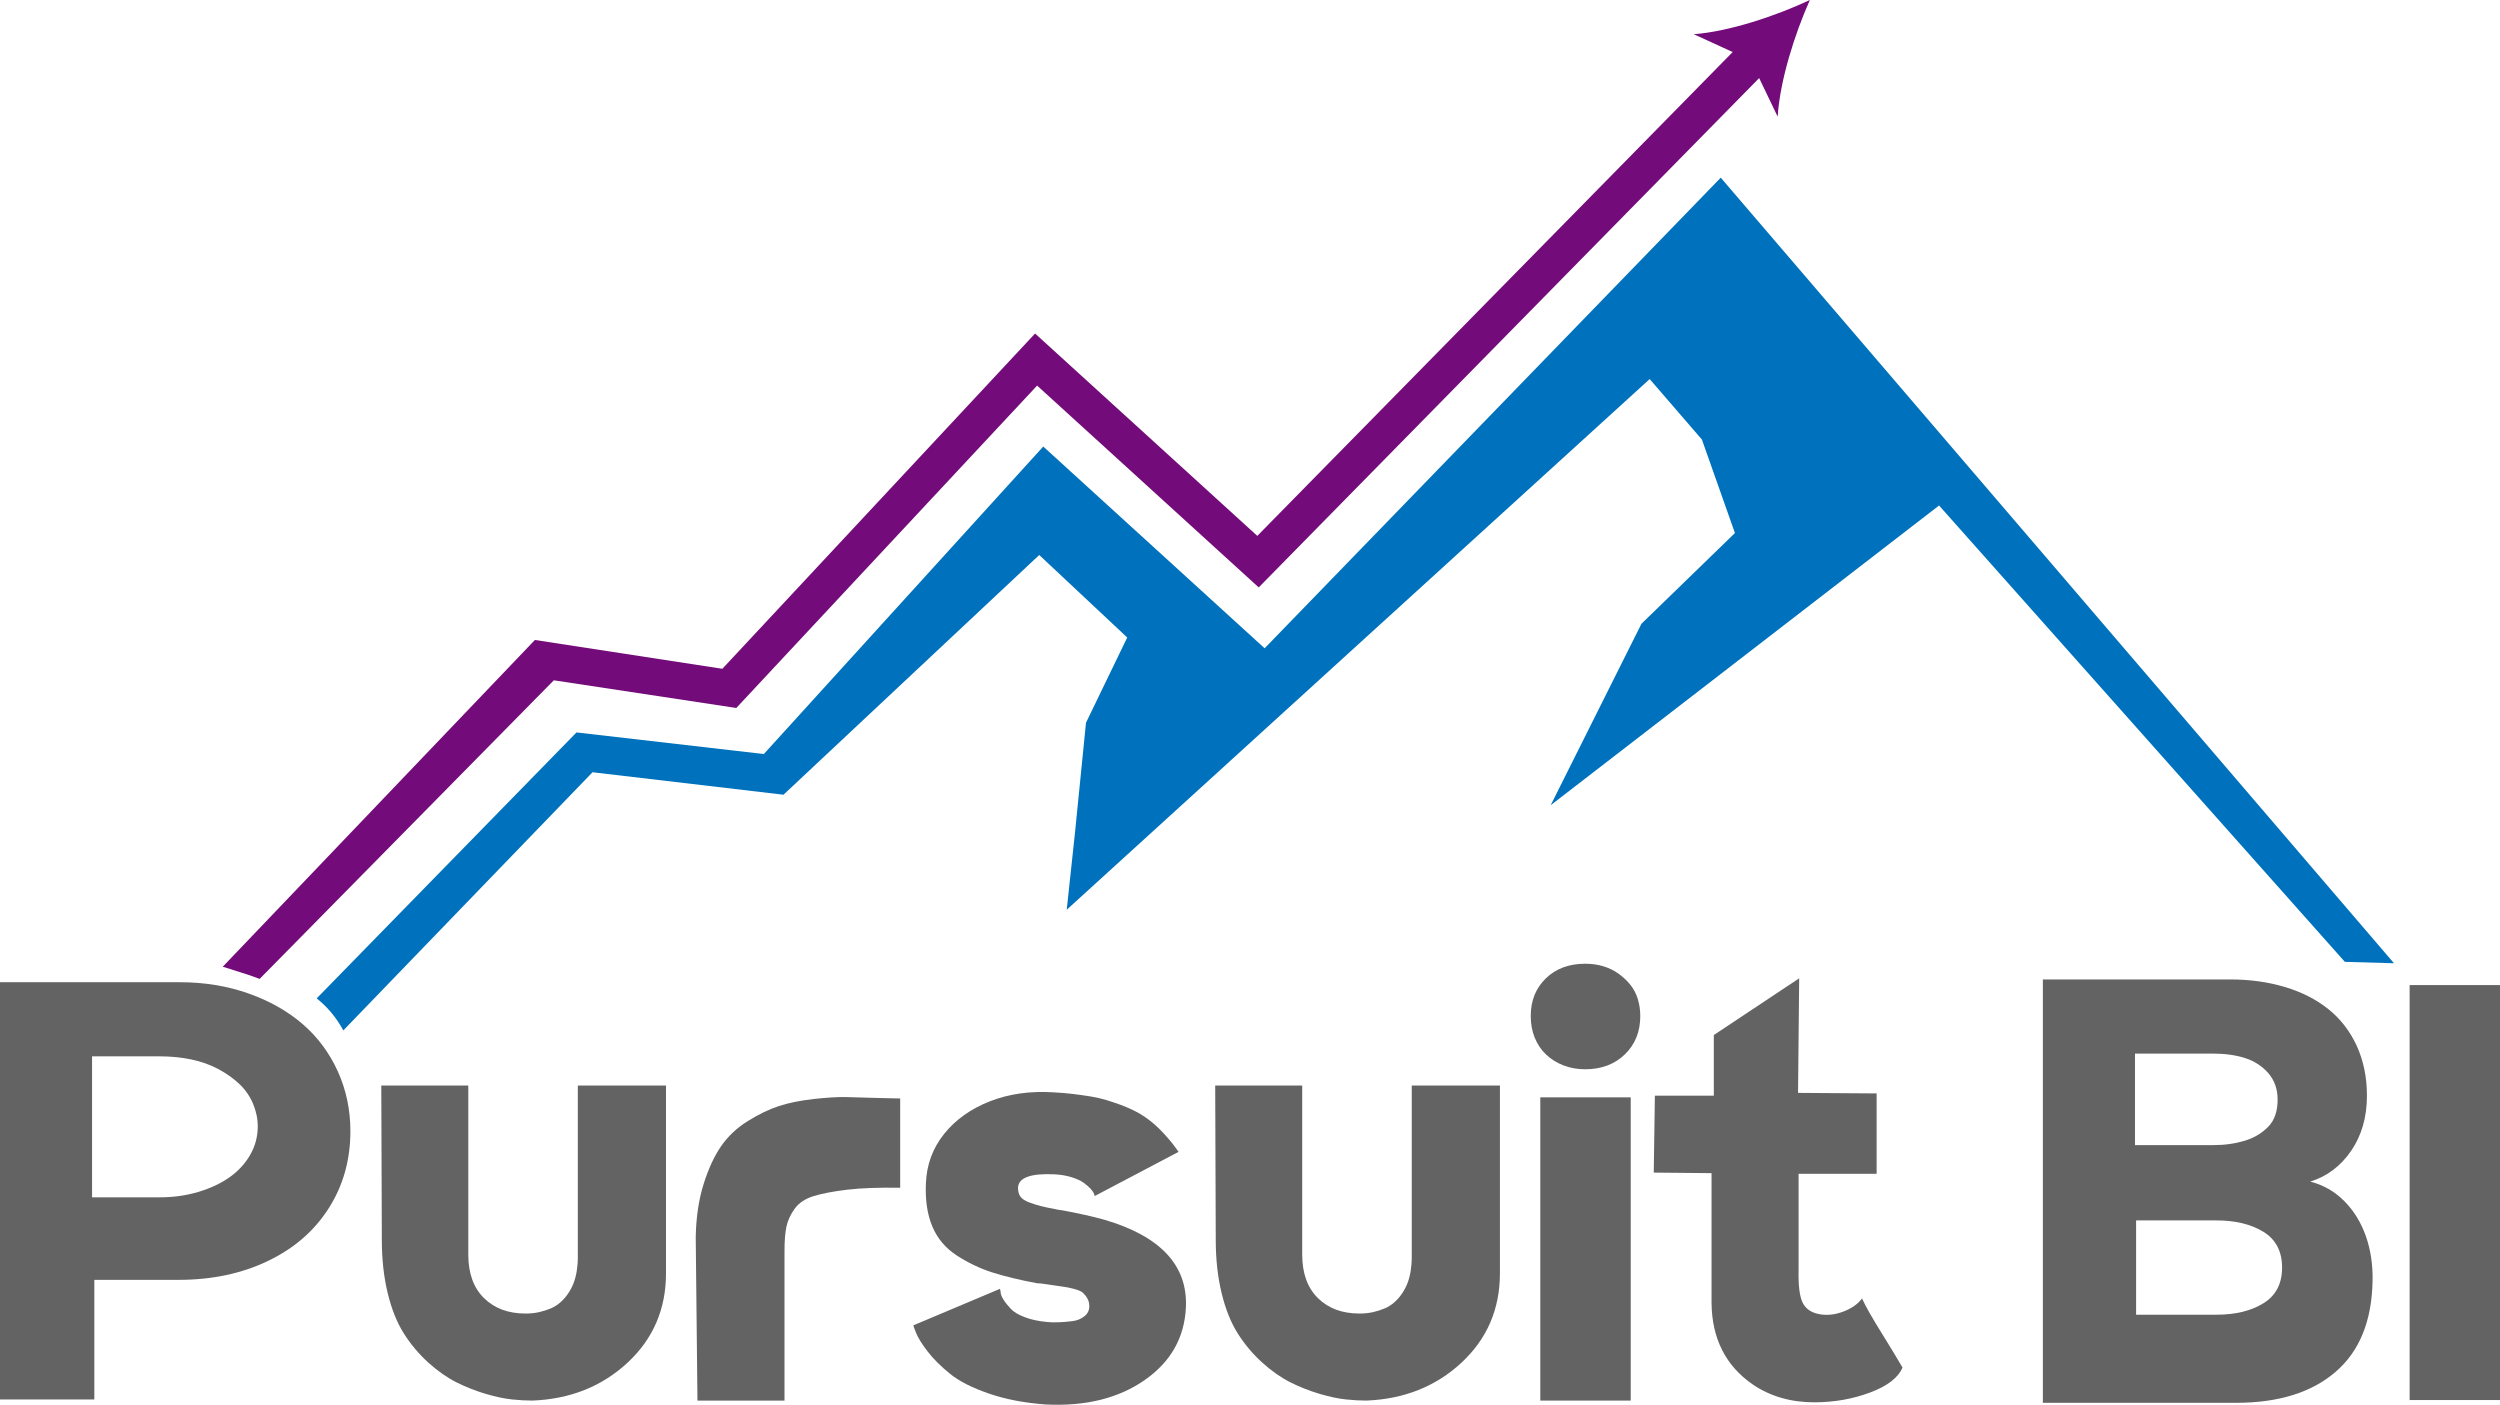
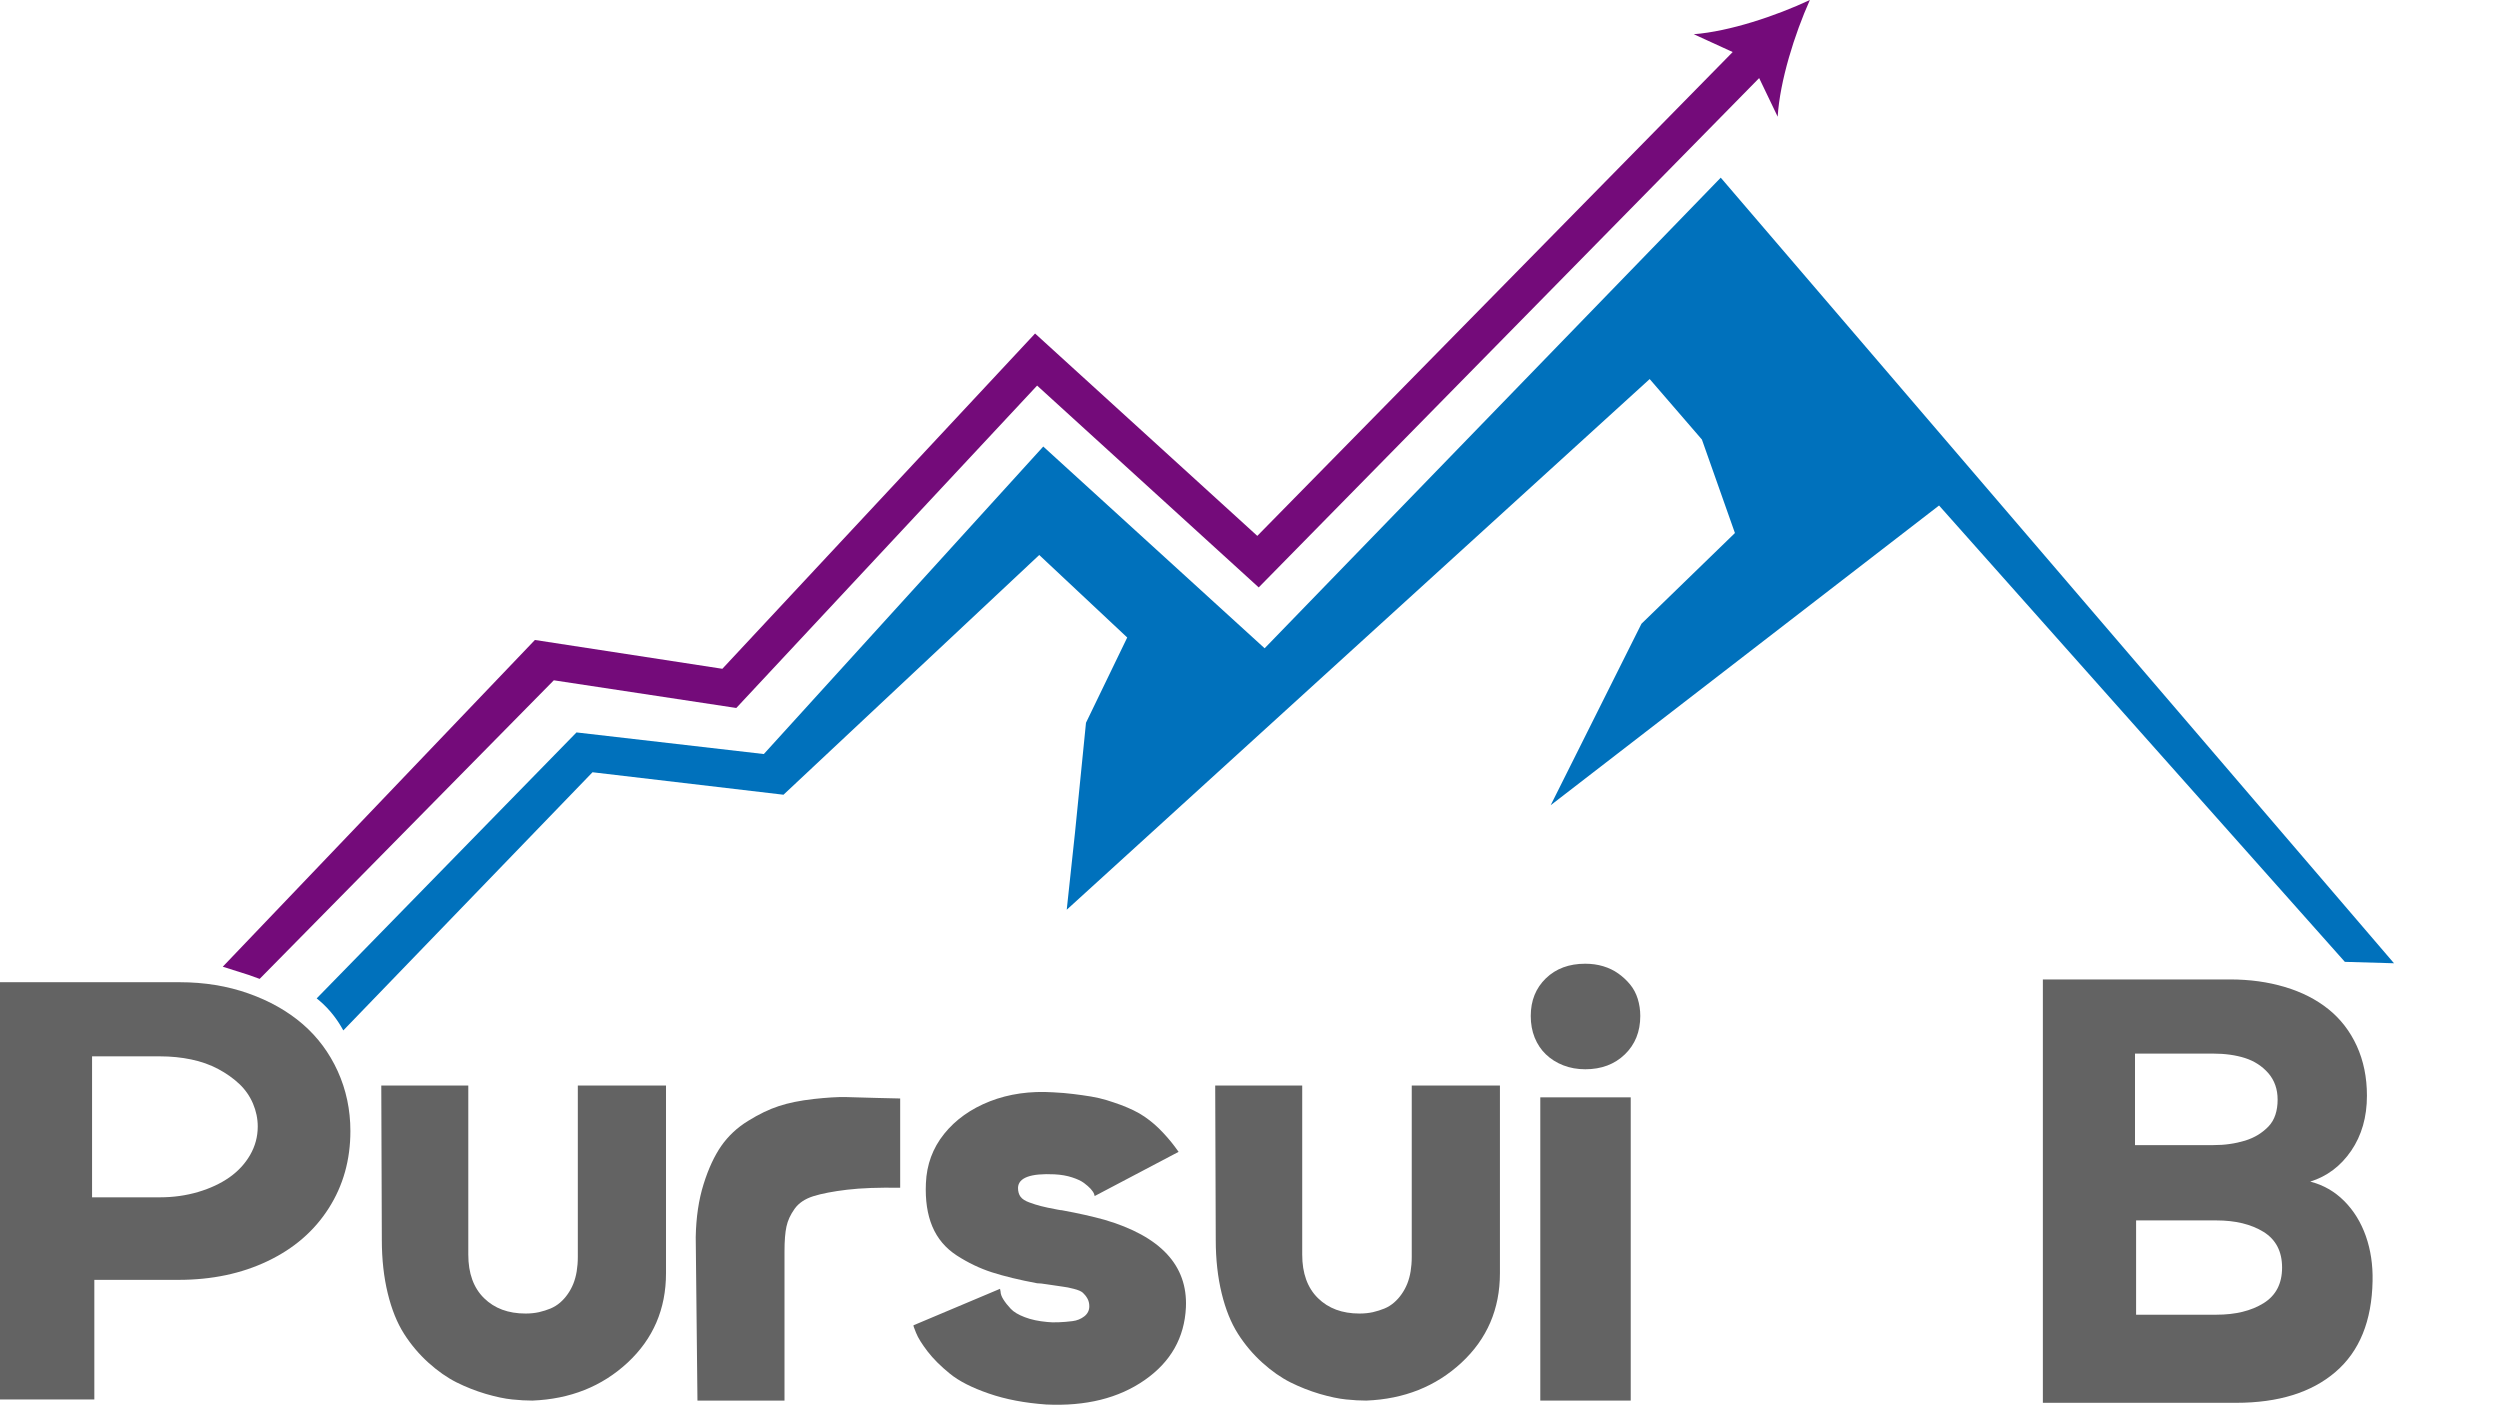
<svg xmlns="http://www.w3.org/2000/svg" id="Layer_1" style="enable-background:new 0 0 1920 1080;" viewBox="193.87 300.87 638.43 358.74">
  <style>.st0{fill:none;}
.st1{fill:#0071BC;}
.st2{fill:#740B7A;}
.st3{fill:#636363;}</style>
  <g>
    <path class="st0" d="M736.35 583.17c.75-.1 1.43-.25 2.1-.45-.03-.01-.06-.02-.09-.03-1.2-.38-2.75-.58-4.56-.58h-8.47v1.22h8.47C734.76 583.33 735.62 583.28 736.35 583.17z" />
    <path class="st0" d="M725.59 622.73v1.9h9.02c2.29.0 4.16-.33 5.45-.96-1.29-.62-3.16-.95-5.45-.95H725.59z" />
    <path class="st1" d="M589.87 506.5c33.06-25.51 66.12-51.03 99.18-76.54 34.54 38.85 69.08 77.69 103.63 116.54 4.18.12 8.37.24 12.55.36-57.31-66.87-114.62-133.75-171.93-200.62-38.83 40.06-77.65 80.12-116.48 120.18-18.84-17.17-37.69-34.34-56.53-51.52-23.79 26.18-47.57 52.35-71.36 78.53-15.95-1.84-31.89-3.68-47.84-5.52-22.12 22.64-44.23 45.28-66.35 67.92.24.19.48.39.72.59 2.71 2.31 4.66 4.98 6.08 7.59 21.21-21.98 42.43-43.95 63.64-65.93 16.26 1.91 32.51 3.82 48.77 5.74 21.77-20.41 43.54-40.81 65.31-61.22l22.47 21.07-10.53 21.77-2.81 28.09-2.11 19.66 148.87-135.52 13.34 15.45 8.43 23.87-23.87 23.17L589.87 506.5z" />
    <path class="st2" d="M656.06 300.87c-8.66 4.07-20.52 8.03-29.65 8.74l9.94 4.55-121.4 123.56-56.75-51.68-79.86 85.62c-15.96-2.45-31.91-4.91-47.87-7.36-26.57 27.81-53.14 55.63-79.71 83.44 2.21.7 4.41 1.4 6.62 2.1l2.8 1.01c25.04-25.42 50.08-50.83 75.12-76.25 15.53 2.36 31.07 4.71 46.6 7.07l76.82-82.33 56.59 51.54 127.8-130.07 4.73 9.86C648.4 321.53 652.15 309.61 656.06 300.87z" />
    <polygon class="st2" points="641.57,313.37 639.41,315.56 640.94,316.26 641.67,317.78 643.82,315.59" />
    <path class="st3" d="M217.96 627.71v30.54h-24.09V551.7h45.89c6.31.0 12.16.96 17.56 2.87 5.4 1.91 10.01 4.52 13.84 7.82 3.82 3.3 6.81 7.32 8.96 12.04 2.15 4.74 3.23 9.83 3.23 15.28.0 7.36-1.84 13.93-5.53 19.71-3.68 5.79-8.86 10.28-15.56 13.48-6.69 3.21-14.3 4.81-22.8 4.81h-21.5zM217.38 570.63v36h17.35c3.44.0 6.69-.46 9.76-1.37 3.06-.91 5.71-2.15 7.96-3.72 2.24-1.59 4.01-3.49 5.3-5.74 1.29-2.24 1.94-4.66 1.94-7.25.0-2.01-.41-3.96-1.22-5.87-.82-1.91-1.99-3.59-3.51-5.02-1.53-1.44-3.33-2.71-5.38-3.8-2.06-1.1-4.35-1.91-6.89-2.44-2.53-.53-5.19-.79-7.96-.79H217.38z" />
    <path class="st3" d="M313.46 578.09v43.17c0 4.78 1.34 8.48 4.01 11.11 2.68 2.64 6.21 3.94 10.61 3.94 1.24.0 2.39-.12 3.44-.35 1.05-.25 2.02-.55 2.94-.93.91-.39 1.72-.89 2.44-1.51s1.37-1.34 1.94-2.16c.57-.81 1.05-1.69 1.44-2.65.38-.96.67-2.01.86-3.15.19-1.16.29-2.39.29-3.73v-43.74h22.52V626c0 9.17-3.28 16.79-9.83 22.87-6.55 6.07-14.65 9.29-24.3 9.67-1.53.0-3.26-.09-5.16-.29-1.91-.19-4.16-.67-6.74-1.42-2.58-.77-5.07-1.75-7.46-2.94-2.39-1.2-4.78-2.87-7.17-5.02-2.39-2.16-4.47-4.62-6.24-7.39-1.77-2.78-3.16-6.22-4.16-10.33s-1.51-8.65-1.51-13.62l-.14-39.45h22.22z" />
    <path class="st3" d="M371.54 616.81c.09-5.06.76-9.58 2.01-13.55 1.24-3.97 2.75-7.21 4.52-9.76 1.77-2.53 4.04-4.66 6.82-6.37 2.77-1.73 5.4-2.99 7.88-3.8 2.49-.82 5.43-1.41 8.82-1.8 3.39-.37 6.17-.55 8.32-.5 2.15.06 4.76.13 7.82.22s5.06.14 6.02.14v22.8c-5.45-.09-9.97.07-13.56.5-3.58.43-6.45.98-8.6 1.65-2.15.68-3.75 1.75-4.8 3.23-1.06 1.48-1.75 2.99-2.08 4.52s-.5 3.63-.5 6.3v38.15h-22.23L371.54 616.81z" />
    <path class="st3" d="M486.19 653.3c-6.65 4.64-15.04 6.72-25.17 6.24-5.45-.39-10.33-1.31-14.63-2.8-4.3-1.48-7.63-3.17-9.97-5.09-2.35-1.91-4.23-3.79-5.67-5.66-1.43-1.87-2.42-3.44-2.94-4.74-.53-1.28-.75-1.94-.65-1.94l22.09-9.31.14.71c0 .57.24 1.25.72 2.01.48.77 1.1 1.55 1.87 2.37.76.82 1.95 1.53 3.58 2.15 1.62.63 3.54 1.03 5.74 1.23.76.09 1.74.12 2.94.07s2.36-.14 3.51-.29c1.15-.14 2.15-.55 3.01-1.21.86-.67 1.29-1.53 1.29-2.58.0-.77-.17-1.44-.5-2.01-.33-.58-.72-1.05-1.14-1.44-.43-.39-1.2-.72-2.3-1-1.1-.29-2.05-.48-2.87-.57-.81-.11-2.13-.29-3.94-.58-1.15-.19-2.01-.28-2.58-.28-4.59-.86-8.44-1.8-11.55-2.8-3.1-1-6.09-2.44-8.96-4.29-2.87-1.87-4.95-4.33-6.24-7.39s-1.84-6.75-1.65-11.04c.19-4.78 1.74-8.99 4.66-12.63 2.92-3.63 6.82-6.41 11.69-8.32 4.88-1.9 10.28-2.67 16.2-2.29 1.81.09 3.52.23 5.09.43 1.58.19 3.08.41 4.52.64 1.44.25 2.77.55 4.01.93 1.24.39 2.44.79 3.59 1.21 1.14.43 2.22.89 3.22 1.37 1.01.48 1.96 1.03 2.87 1.65.91.63 1.74 1.27 2.51 1.94.76.68 1.51 1.39 2.22 2.16.72.76 1.38 1.53 2.01 2.29.62.77 1.27 1.63 1.94 2.58l-21.51 11.33c.1.0.08-.19-.07-.57-.14-.39-.43-.81-.86-1.3-.43-.47-1-.97-1.72-1.51-.72-.53-1.72-1-3.01-1.42-1.29-.43-2.8-.7-4.52-.79-6.12-.29-9.23.86-9.32 3.44.0.96.22 1.72.65 2.29.43.58 1.17 1.06 2.22 1.44 1.05.39 2.03.7 2.94.93.91.25 2.37.55 4.38.93.48.09.81.14 1 .14 4.21.77 7.84 1.59 10.9 2.44 14.34 4.21 21.27 11.67 20.79 22.37C496.35 642.49 492.84 648.67 486.19 653.3z" />
    <path class="st3" d="M526.42 578.09v43.17c0 4.78 1.34 8.48 4.01 11.11 2.68 2.64 6.21 3.94 10.61 3.94 1.24.0 2.39-.12 3.44-.35 1.05-.25 2.02-.55 2.94-.93s1.72-.89 2.44-1.51 1.37-1.34 1.94-2.16c.57-.81 1.05-1.69 1.44-2.65.38-.96.67-2.01.86-3.15.19-1.16.29-2.39.29-3.73v-43.74h22.52V626c0 9.17-3.28 16.79-9.83 22.87-6.55 6.07-14.65 9.29-24.3 9.67-1.53.0-3.26-.09-5.16-.29-1.91-.19-4.16-.67-6.74-1.42-2.58-.77-5.07-1.75-7.46-2.94-2.39-1.2-4.78-2.87-7.17-5.02-2.39-2.16-4.47-4.62-6.24-7.39-1.77-2.78-3.16-6.22-4.16-10.33s-1.51-8.65-1.51-13.62l-.14-39.45H526.42z" />
    <path class="st3" d="M593.1 572.93c-1.72-.67-3.2-1.6-4.45-2.8-1.24-1.19-2.2-2.63-2.87-4.29-.67-1.67-1-3.51-1-5.52.0-3.92 1.29-7.12 3.87-9.62 2.58-2.49 5.93-3.72 10.04-3.72 1.63.0 3.16.21 4.59.64 1.43.43 2.73 1.05 3.87 1.87 1.15.82 2.15 1.75 3.01 2.8s1.51 2.26 1.94 3.65c.43 1.39.65 2.85.65 4.38.0 4.01-1.32 7.28-3.94 9.81-2.63 2.54-6 3.8-10.11 3.8C596.68 573.93 594.82 573.6 593.1 572.93z" />
    <rect x="587.22" y="581.1" class="st3" width="23.09" height="77.44" />
-     <path class="st3" d="M630.96 600.46l-14.77-.14.29-19.64h15.05v-15.49l21.8-14.49-.29 29.26 20.07.14v20.52h-19.93v24.66c-.09 3.83.24 6.55 1 8.18.76 1.62 2.2 2.63 4.3 3.01 1.91.37 3.94.16 6.1-.65 2.15-.81 3.75-1.94 4.8-3.36.48 1.05 1.13 2.29 1.94 3.72.81 1.44 2.08 3.54 3.8 6.31 1.72 2.77 3.25 5.3 4.59 7.6-1.06 2.58-3.8 4.71-8.25 6.38s-9.21 2.51-14.27 2.51c-6.02.0-11.28-1.53-15.77-4.59-6.89-4.78-10.38-11.72-10.47-20.8V600.46z" />
    <path class="st3" d="M715.56 659.12V550.99h47.76c5.07.0 9.75.64 14.06 1.94 4.3 1.28 8.01 3.17 11.11 5.66s5.52 5.63 7.24 9.39c1.72 3.78 2.59 8.01 2.59 12.7.0 5.45-1.34 10.13-4.01 14.05-2.68 3.92-6.17 6.55-10.47 7.89 3.34.85 6.24 2.51 8.67 4.95 2.44 2.44 4.28 5.43 5.53 8.96 1.24 3.54 1.81 7.36 1.72 11.47-.19 10.22-3.34 17.97-9.46 23.22-6.12 5.26-14.58 7.89-25.38 7.89H715.56zM739.09 569.92v23.38h19.93c1.53.0 2.96-.09 4.3-.29 1.34-.19 2.63-.48 3.87-.85 1.24-.39 2.36-.89 3.37-1.51 1-.63 1.89-1.34 2.66-2.16.76-.81 1.34-1.79 1.72-2.94.38-1.14.57-2.43.57-3.86.0-2.68-.79-4.92-2.36-6.75-1.58-1.81-3.57-3.1-5.95-3.87-2.39-.76-5.12-1.14-8.18-1.14H739.09zM739.37 612.52v24.09h20.5c4.88.0 8.89-.98 12.05-2.94 3.15-1.96 4.73-4.99 4.73-9.1s-1.58-7.15-4.73-9.11c-3.16-1.95-7.17-2.93-12.05-2.93h-20.5z" />
-     <path class="st3" d="M832.3 552.43V658.4h-23.08V552.43H832.3z" />
  </g>
</svg>